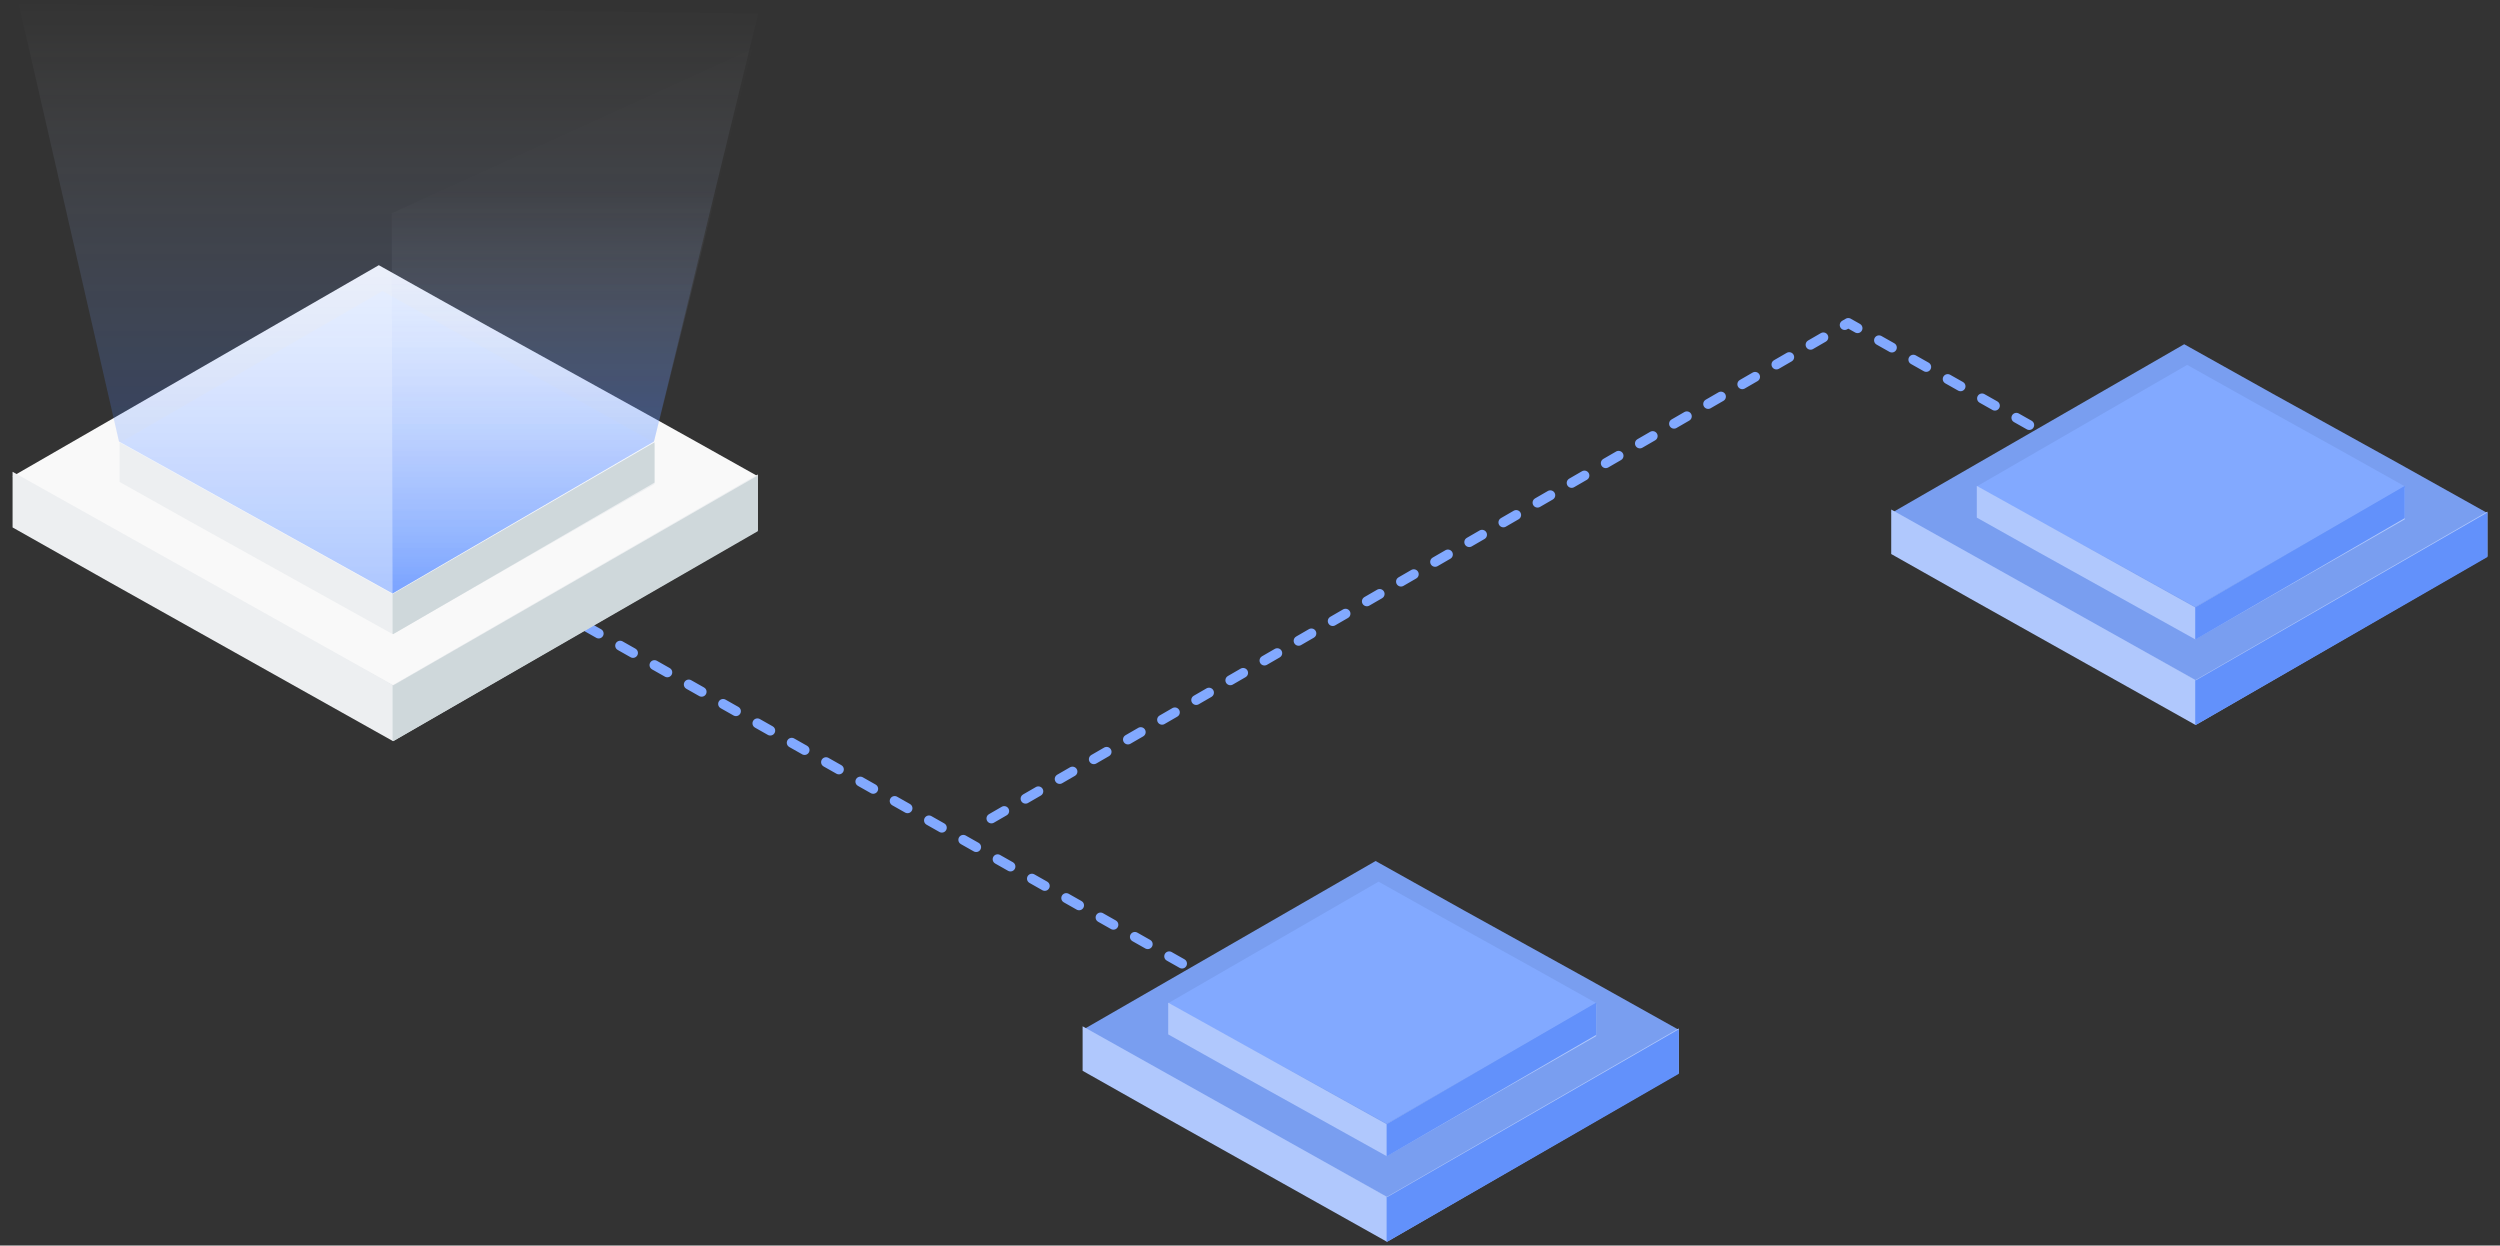
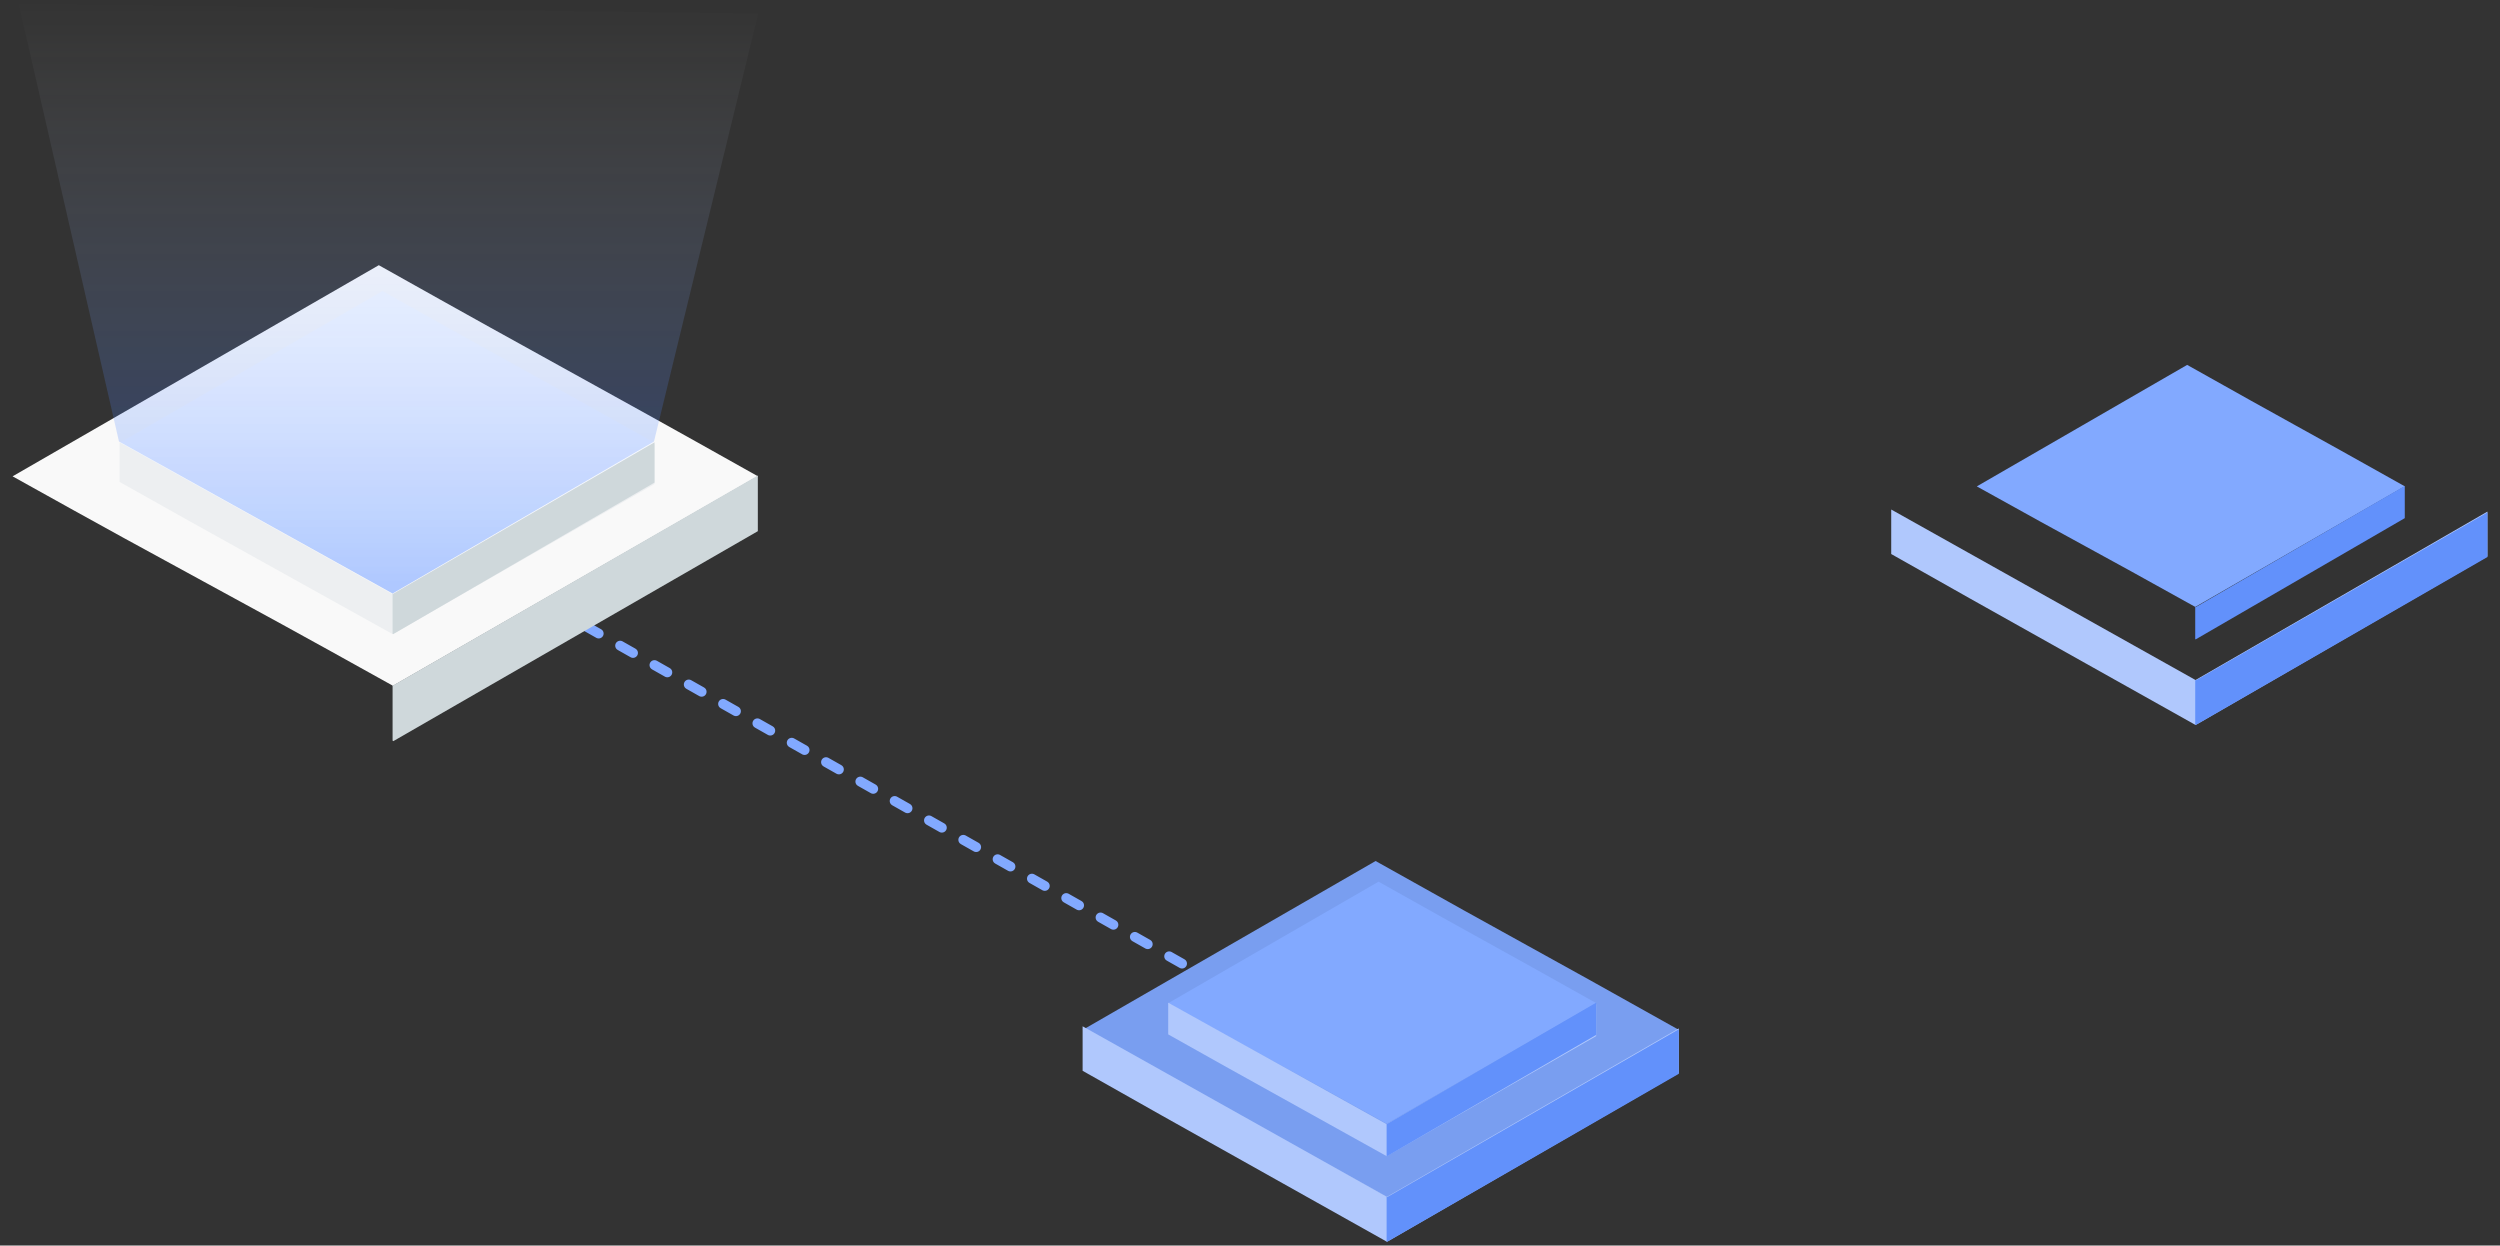
<svg xmlns="http://www.w3.org/2000/svg" width="558" height="278" viewBox="0 0 558 278" fill="none">
  <rect x="0" y="0" width="558" height="278" fill="#333333" stroke="none" />
-   <path d="M221.284 182.678L412.535 72.085L459.437 98.544" stroke="#82A9FF" stroke-width="2.2" stroke-linecap="round" stroke-linejoin="round" stroke-dasharray="3.3 5.5" />
  <path d="M115.438 131.112L271.338 219.319" stroke="#82A9FF" stroke-width="2.2" stroke-linecap="round" stroke-linejoin="round" stroke-dasharray="3.3 5.5" />
-   <path d="M490.04 151.933C457.061 133.547 455.083 132.928 422.119 114.533L487.513 76.832C520.42 95.317 522.293 96.033 555.192 114.517C533.475 126.997 511.758 139.469 490.04 151.933Z" fill="#799EF0" />
  <path d="M490.045 151.783L422.119 113.724V123.658L439.656 133.559L490.045 161.815L555.192 124.173V114.19L490.045 151.783Z" fill="#B0C8FD" />
  <path d="M490.11 151.848L489.973 151.774V161.733L490.11 161.815L555.192 124.325V114.383L490.11 151.848Z" fill="#6291FB" />
  <path d="M489.982 135.464C466.27 122.233 464.895 121.754 441.224 108.563L488.173 81.444C511.788 94.74 513.099 95.251 536.747 108.547L489.982 135.464Z" fill="#82A9FF" />
-   <path d="M489.978 135.577L441.224 108.454V115.53L453.806 122.59L489.986 142.71L536.747 115.91V108.785L489.978 135.577Z" fill="#B0C8FD" />
  <path d="M490.077 135.508L489.973 135.451V142.653L490.077 142.71L536.746 115.648V108.454L490.077 135.508Z" fill="#6291FB" />
  <path d="M87.709 153.067C46.484 130.084 44.012 129.311 2.807 106.318L84.55 59.191C125.684 82.297 128.025 83.192 169.149 106.297C142.002 121.897 114.855 137.488 87.709 153.067Z" fill="#F9F9F9" />
-   <path d="M87.714 152.879L2.807 105.306V117.723L24.728 130.1L87.714 165.419L169.149 118.368V105.889L87.714 152.879Z" fill="#EDEFF1" />
  <path d="M87.796 152.961L87.625 152.869V165.318L87.796 165.42L169.149 118.558V106.13L87.796 152.961Z" fill="#CFD8DB" />
  <path d="M87.636 132.481C57.996 115.942 56.277 115.343 26.688 98.855L85.374 64.956C114.893 81.576 116.532 82.215 146.091 98.835L87.636 132.481Z" fill="#F6F9FF" />
  <path d="M87.63 132.623L26.688 98.718V107.563L42.416 116.388L87.641 141.539L146.091 108.038V99.133L87.63 132.623Z" fill="#EDEFF1" />
  <path d="M87.755 132.536L87.625 132.464V141.467L87.755 141.539L146.092 107.711V98.718L87.755 132.536Z" fill="#CFD8DB" />
  <g opacity="0.3">
    <path d="M26.555 98.544L87.619 132.469L145.97 98.544L169.234 3.029L4.164 0.84L26.555 98.544Z" fill="url(#paint0_linear_884_8377)" />
  </g>
  <g opacity="0.3">
-     <path d="M87.62 132.469L87.426 47.593L167.904 10.939L145.97 98.544L87.62 132.469Z" fill="url(#paint1_linear_884_8377)" />
-   </g>
+     </g>
  <path d="M309.56 267.278C276.58 248.891 274.602 248.273 241.639 229.878L307.033 192.177C339.94 210.661 341.813 211.378 374.712 229.862C352.995 242.342 331.277 254.814 309.56 267.278Z" fill="#799EF0" />
  <path d="M309.564 267.127L241.639 229.069V239.003L259.175 248.904L309.564 277.16L374.712 239.518V229.535L309.564 267.127Z" fill="#B0C8FD" />
  <path d="M309.63 267.192L309.493 267.119V277.078L309.63 277.16L374.712 239.67V229.728L309.63 267.192Z" fill="#6291FB" />
  <path d="M309.502 250.809C285.79 237.578 284.415 237.099 260.743 223.908L307.693 196.789C331.308 210.085 332.619 210.596 356.266 223.892L309.502 250.809Z" fill="#82A9FF" />
  <path d="M309.498 250.922L260.743 223.798V230.875L273.326 237.935L309.506 258.055L356.266 231.255V224.13L309.498 250.922Z" fill="#B0C8FD" />
  <path d="M309.597 250.853L309.493 250.795V257.998L309.597 258.055L356.266 230.993V223.798L309.597 250.853Z" fill="#6291FB" />
  <defs>
    <linearGradient id="paint0_linear_884_8377" x1="169.234" y1="132.469" x2="169.234" y2="0.84" gradientUnits="userSpaceOnUse">
      <stop stop-color="#004FFF" />
      <stop offset="1" stop-color="white" stop-opacity="0.01" />
    </linearGradient>
    <linearGradient id="paint1_linear_884_8377" x1="157.656" y1="132.469" x2="157.656" y2="41.899" gradientUnits="userSpaceOnUse">
      <stop stop-color="#004FFF" />
      <stop offset="1" stop-color="white" stop-opacity="0.01" />
    </linearGradient>
  </defs>
</svg>